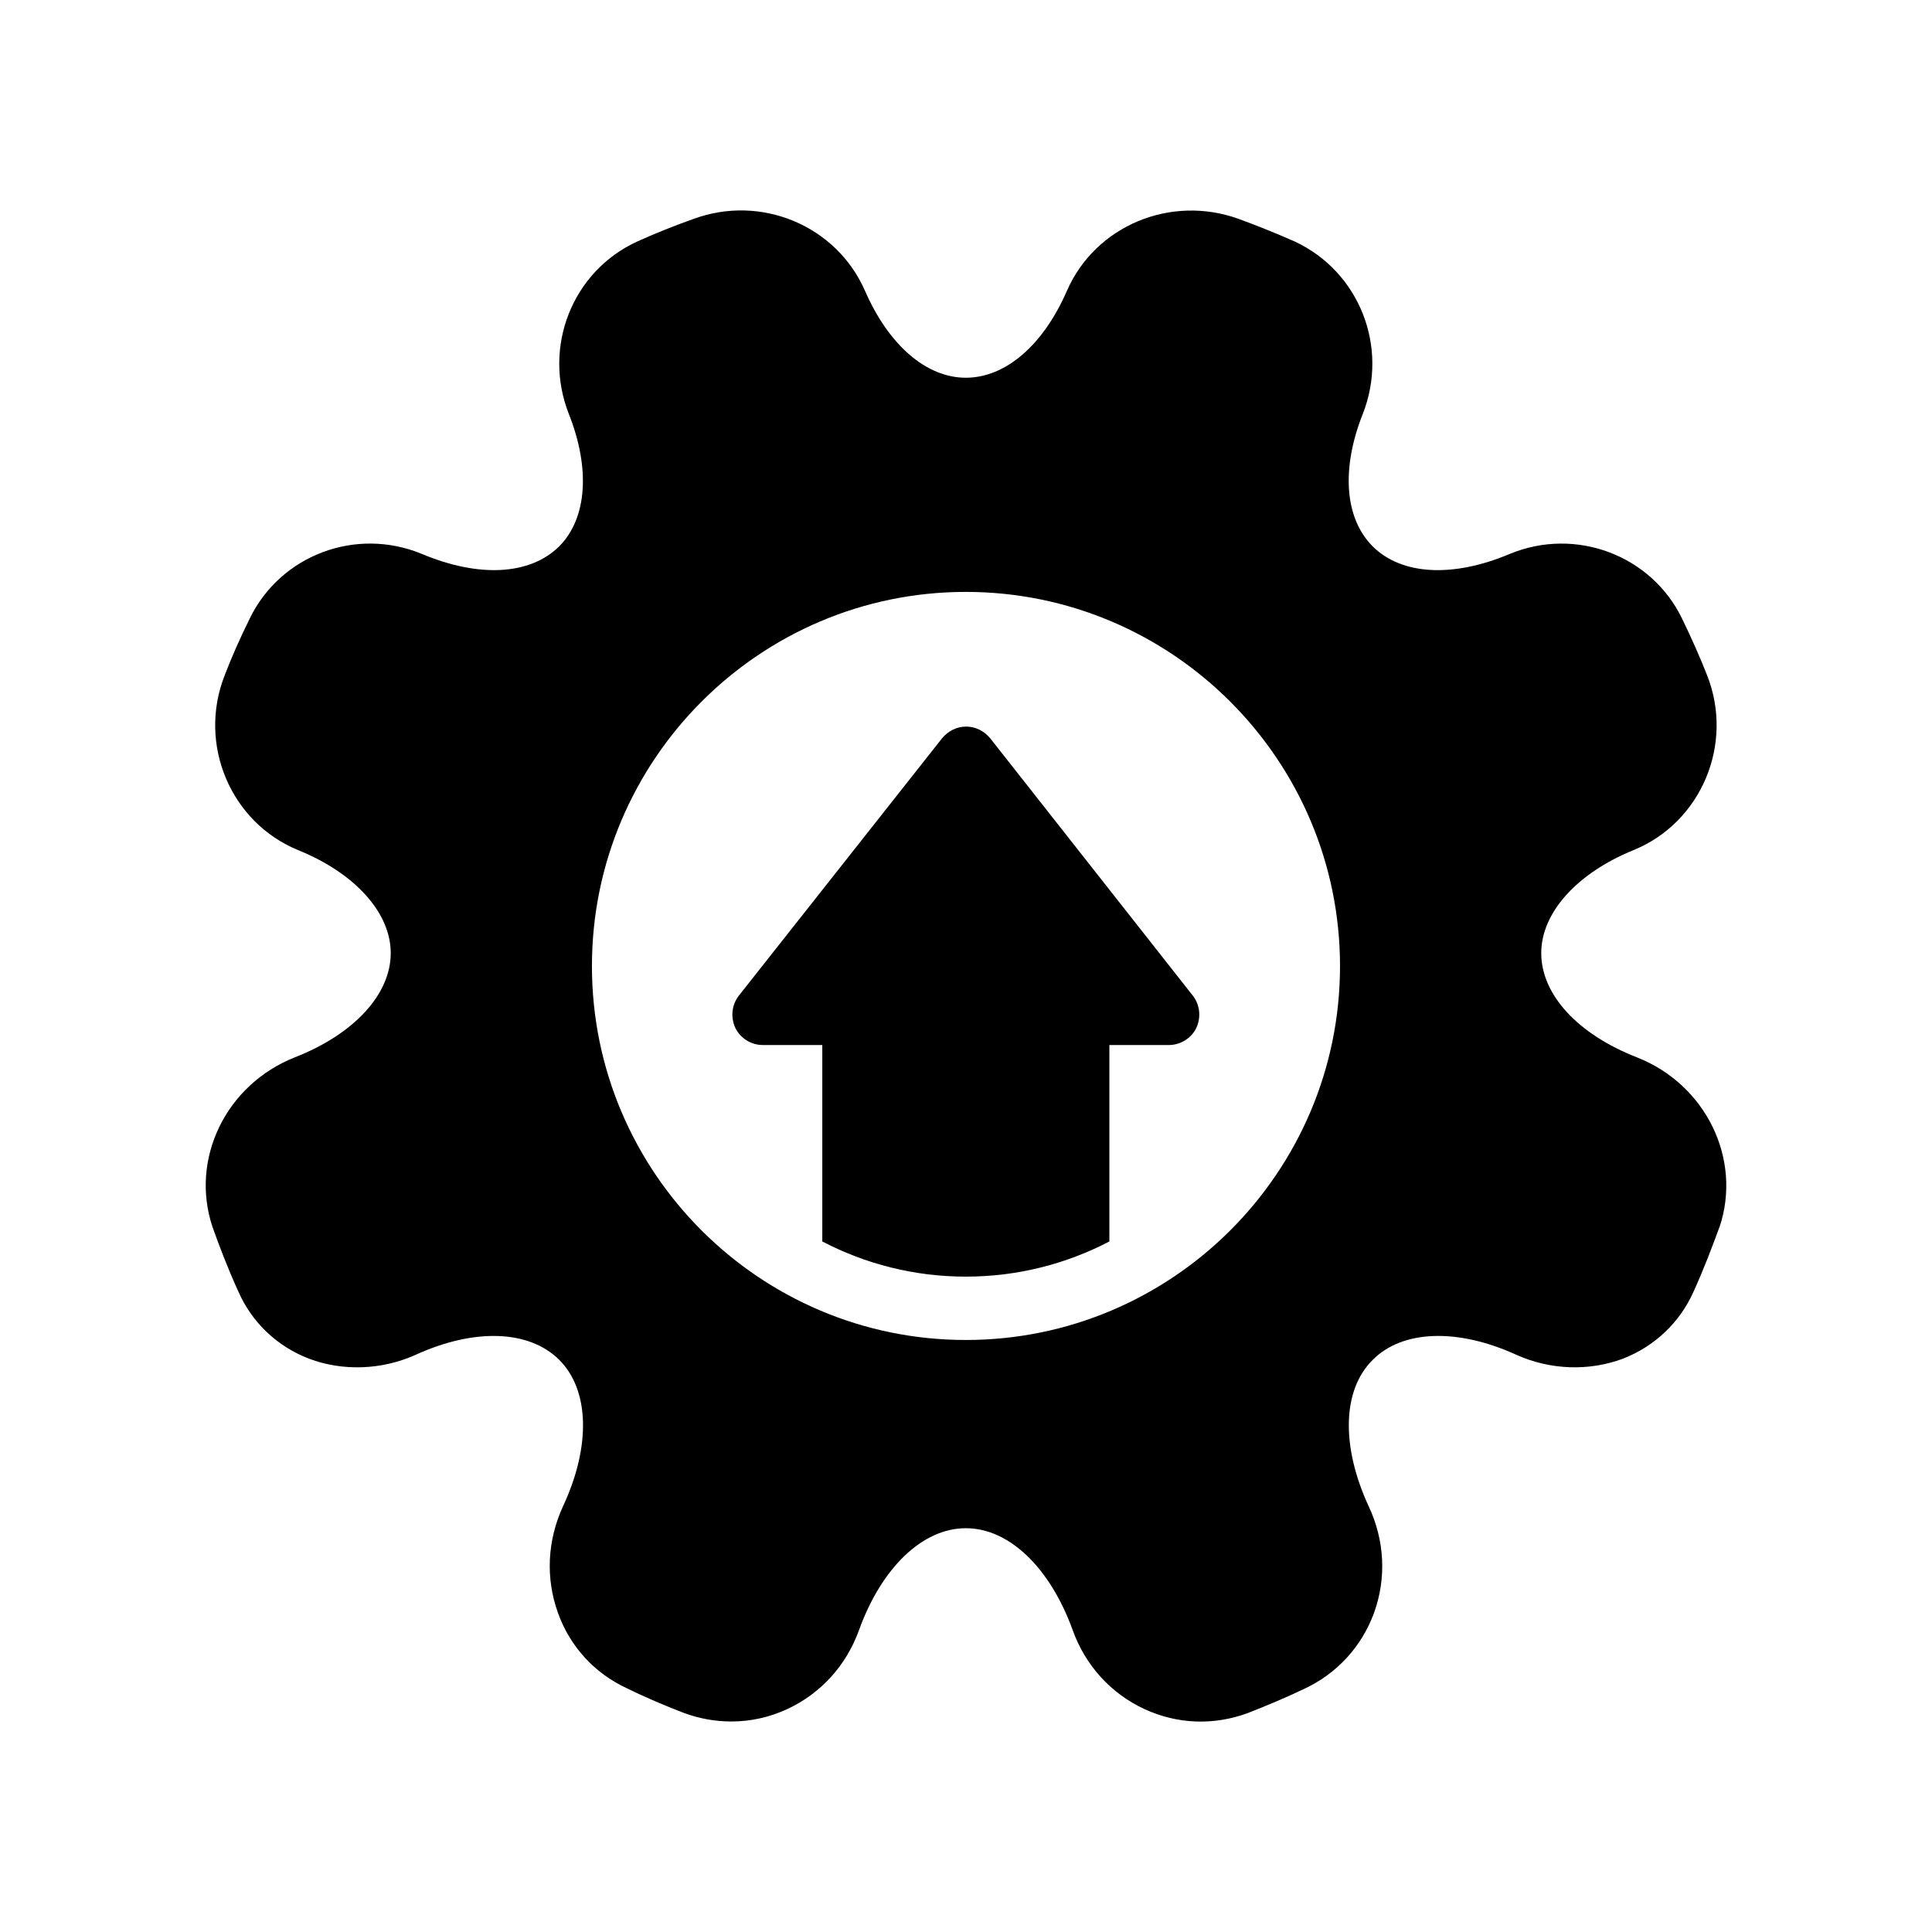
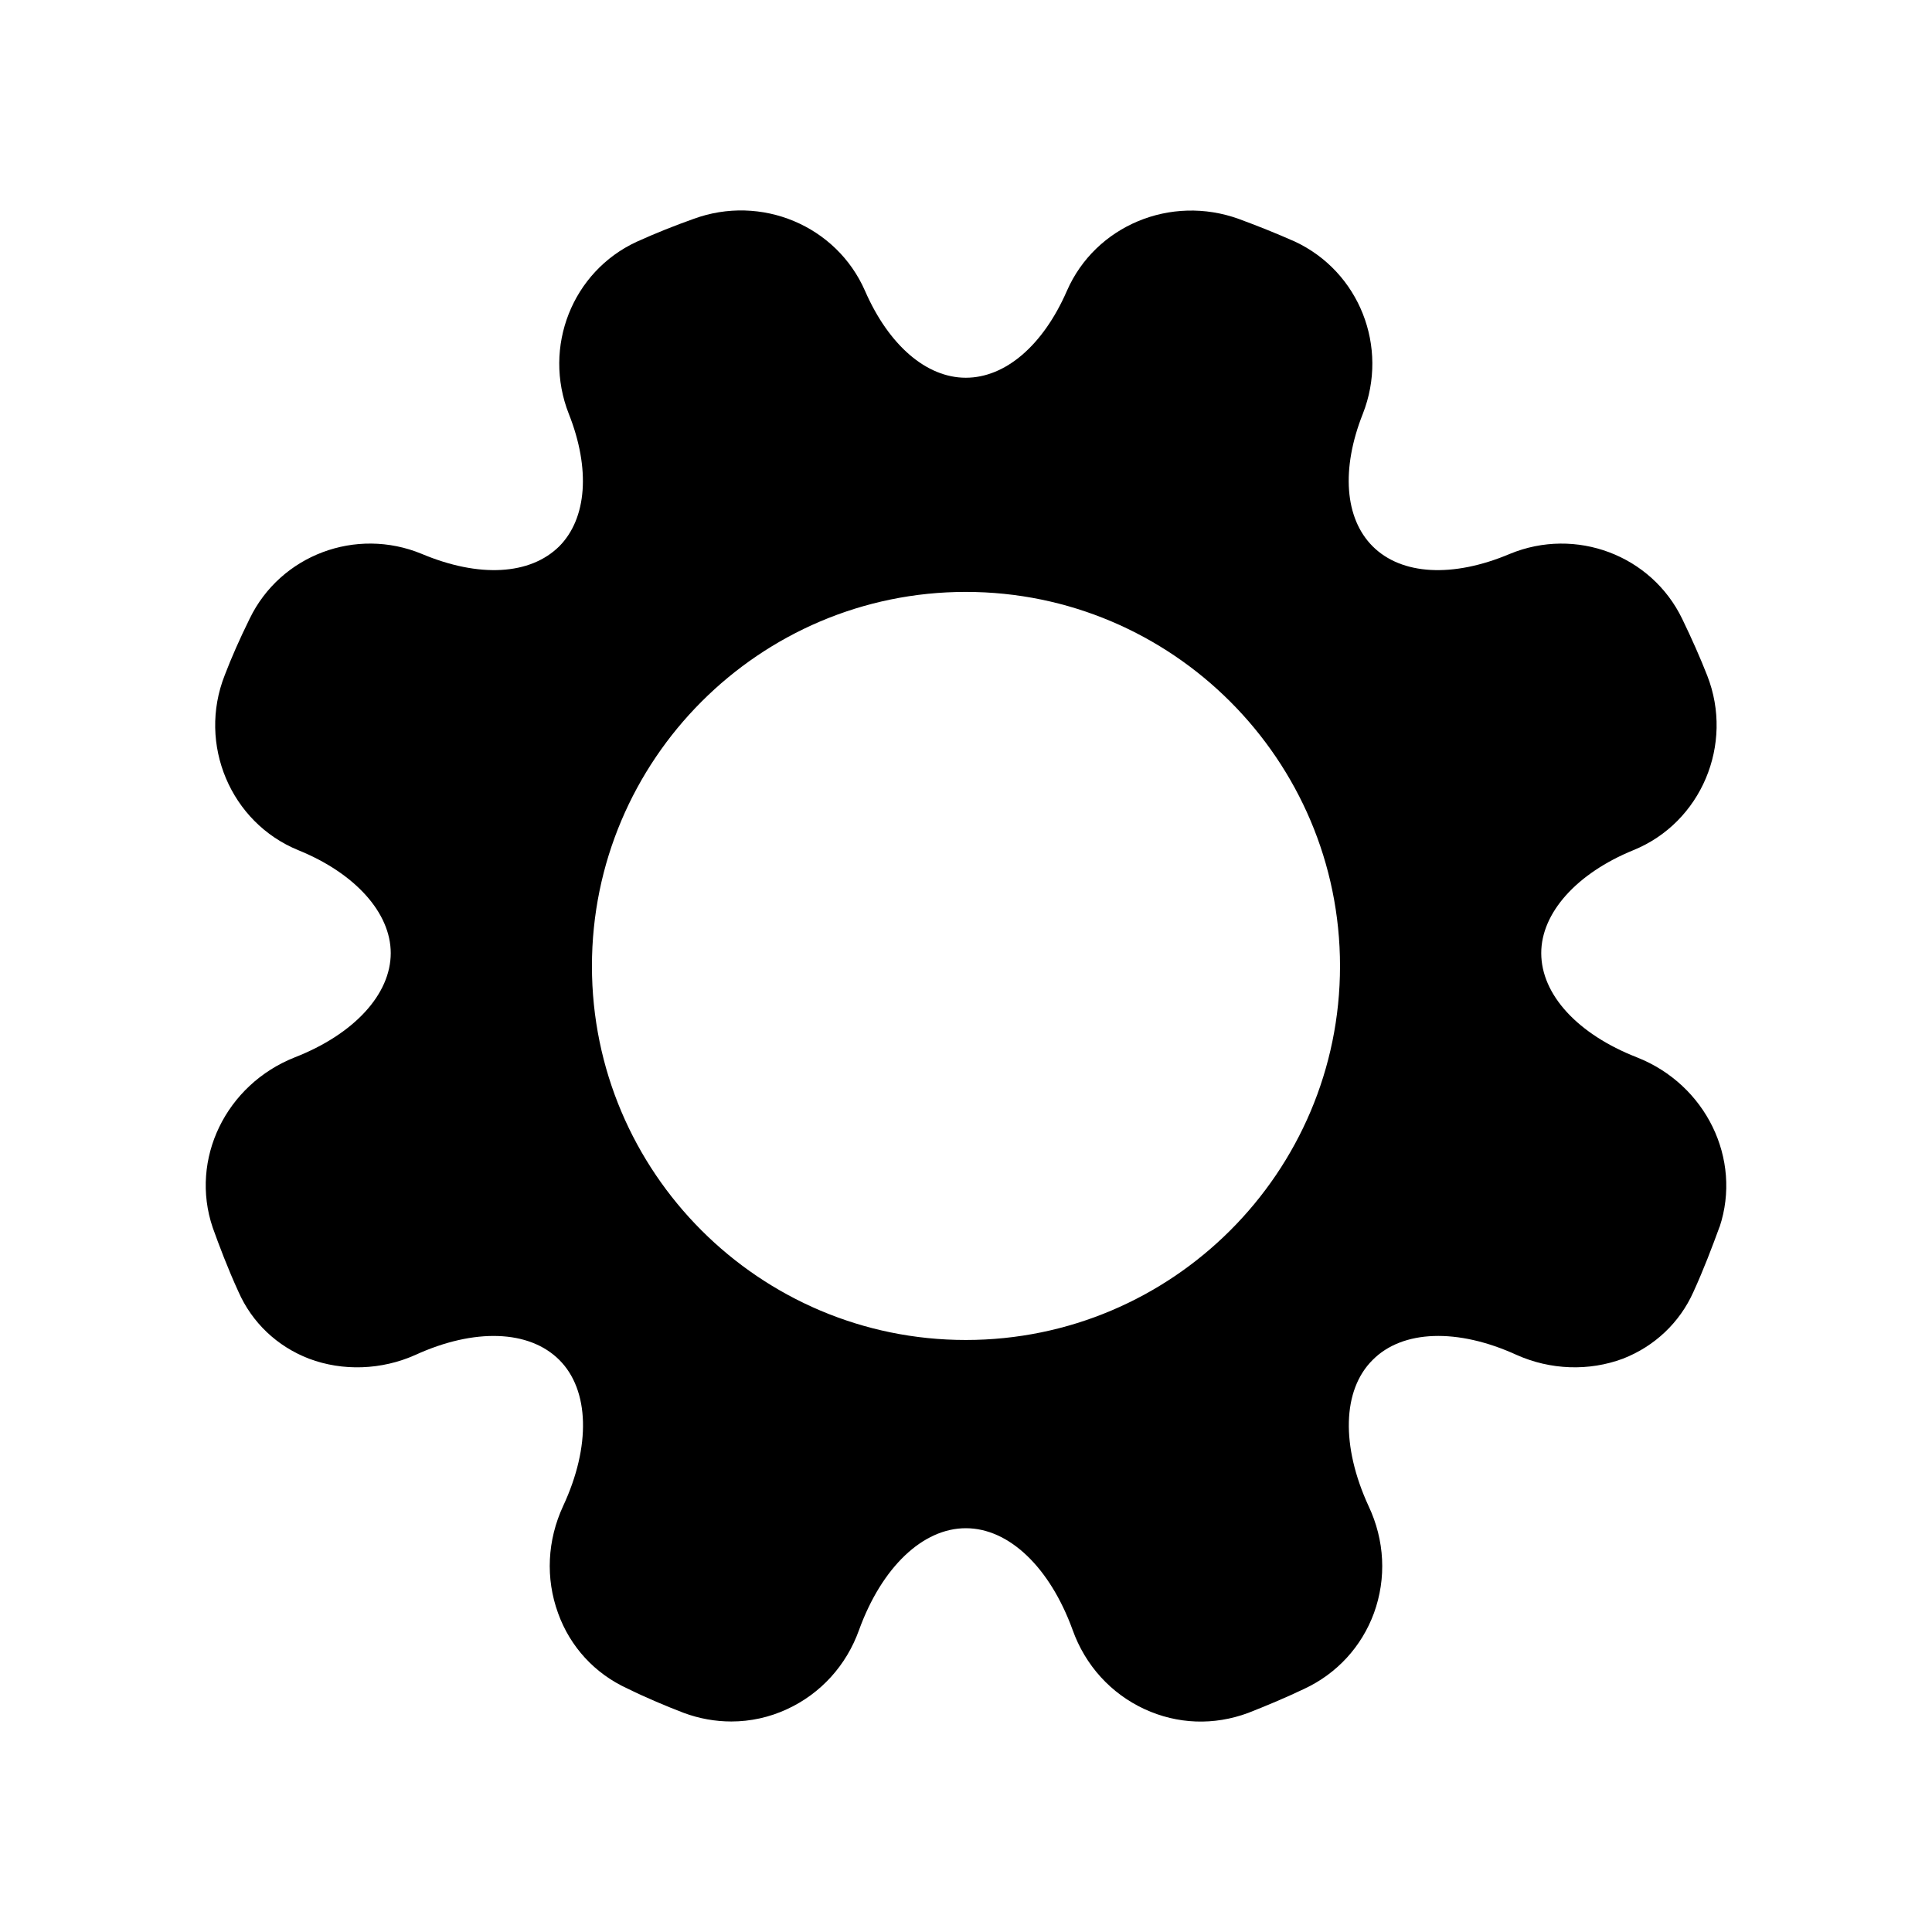
<svg xmlns="http://www.w3.org/2000/svg" fill="#000000" width="800px" height="800px" version="1.1" viewBox="144 144 512 512">
  <g>
    <path d="m576.87 369.3c17.969-7.305 26.703-28.047 19.562-46.266-1.848-4.703-4.031-9.656-6.633-15.031-8.145-16.879-28.215-24.434-45.68-17.215-15.113 6.383-28.719 5.625-36.359-2.016-7.391-7.391-8.398-20.488-2.602-35.098 6.969-17.719-0.922-37.703-18.055-45.68-5.121-2.266-9.992-4.199-14.777-5.961-18.055-6.551-38.039 1.762-45.594 19.062-6.297 14.441-16.289 23.008-26.785 23.008-10.41 0-20.402-8.566-26.703-23.008-7.555-17.297-27.539-25.695-45.508-19.062-4.953 1.762-9.824 3.695-15.031 6.047-17.047 7.894-24.938 27.879-17.969 45.594 5.793 14.609 4.785 27.711-2.519 35.098-7.727 7.641-21.242 8.398-36.441 2.016-17.465-7.223-37.449 0.336-45.594 17.129-2.688 5.457-4.871 10.414-6.633 15.031-7.223 18.305 1.594 39.047 19.48 46.352 15.113 6.129 24.52 16.625 24.52 27.289 0 10.918-9.738 21.496-25.441 27.625-18.223 7.223-27.879 26.953-21.746 45.09 1.68 4.703 4.031 10.914 6.801 16.961 3.609 8.23 10.246 14.527 18.727 17.801 8.902 3.359 19.23 3.023 28.215-1.008 15.617-7.137 30.145-6.633 38.121 1.344 7.977 7.977 8.398 22.84 1.008 38.711-4.199 9.07-4.703 19.145-1.344 28.383 3.191 8.902 9.738 16.039 18.391 19.984 5.121 2.519 10.16 4.617 14.945 6.465 4.113 1.512 8.312 2.266 12.594 2.266 5.039 0 10.078-1.09 14.777-3.273 8.902-4.113 15.703-11.586 19.062-20.992 6.047-16.625 16.879-26.953 28.297-26.953s22.25 10.328 28.297 26.953c3.359 9.406 10.16 16.879 19.062 20.992 8.734 4.031 18.391 4.367 27.457 1.008 4.703-1.848 9.742-3.945 14.863-6.383 8.648-4.031 15.199-11.168 18.473-20.07 3.359-9.234 2.856-19.312-1.43-28.383-7.305-15.871-6.969-30.73 1.09-38.711 7.894-7.977 22.504-8.48 38.121-1.344 8.984 4.031 19.23 4.367 28.215 1.008 8.398-3.273 15.031-9.574 18.641-17.633 2.769-6.047 5.039-12.09 6.887-17.129 0-0.086 0-0.086 0.086-0.168 5.961-17.969-3.609-37.703-21.914-44.922-15.703-6.129-25.359-16.625-25.359-27.625-0.008-10.66 9.398-21.156 24.426-27.285zm-176.92 129.81c-54.664 0-99.082-44.418-99.082-99.082 0-54.664 44.418-99.168 99.082-99.168s99.168 44.504 99.168 99.168c-0.004 54.664-44.504 99.082-99.168 99.082z" />
-     <path d="m406.42 339.66c-1.594-1.93-3.863-3.106-6.383-3.106-2.519 0-4.785 1.176-6.383 3.106l-53.906 68.266c-1.848 2.434-2.184 5.711-0.84 8.566 1.344 2.688 4.199 4.449 7.223 4.449h15.785v52.059c11.422 5.961 24.352 9.32 38.039 9.32s26.617-3.359 38.039-9.32v-52.059h15.785c3.023 0 5.879-1.762 7.223-4.449 1.344-2.856 1.008-6.129-0.84-8.566z" />
  </g>
</svg>